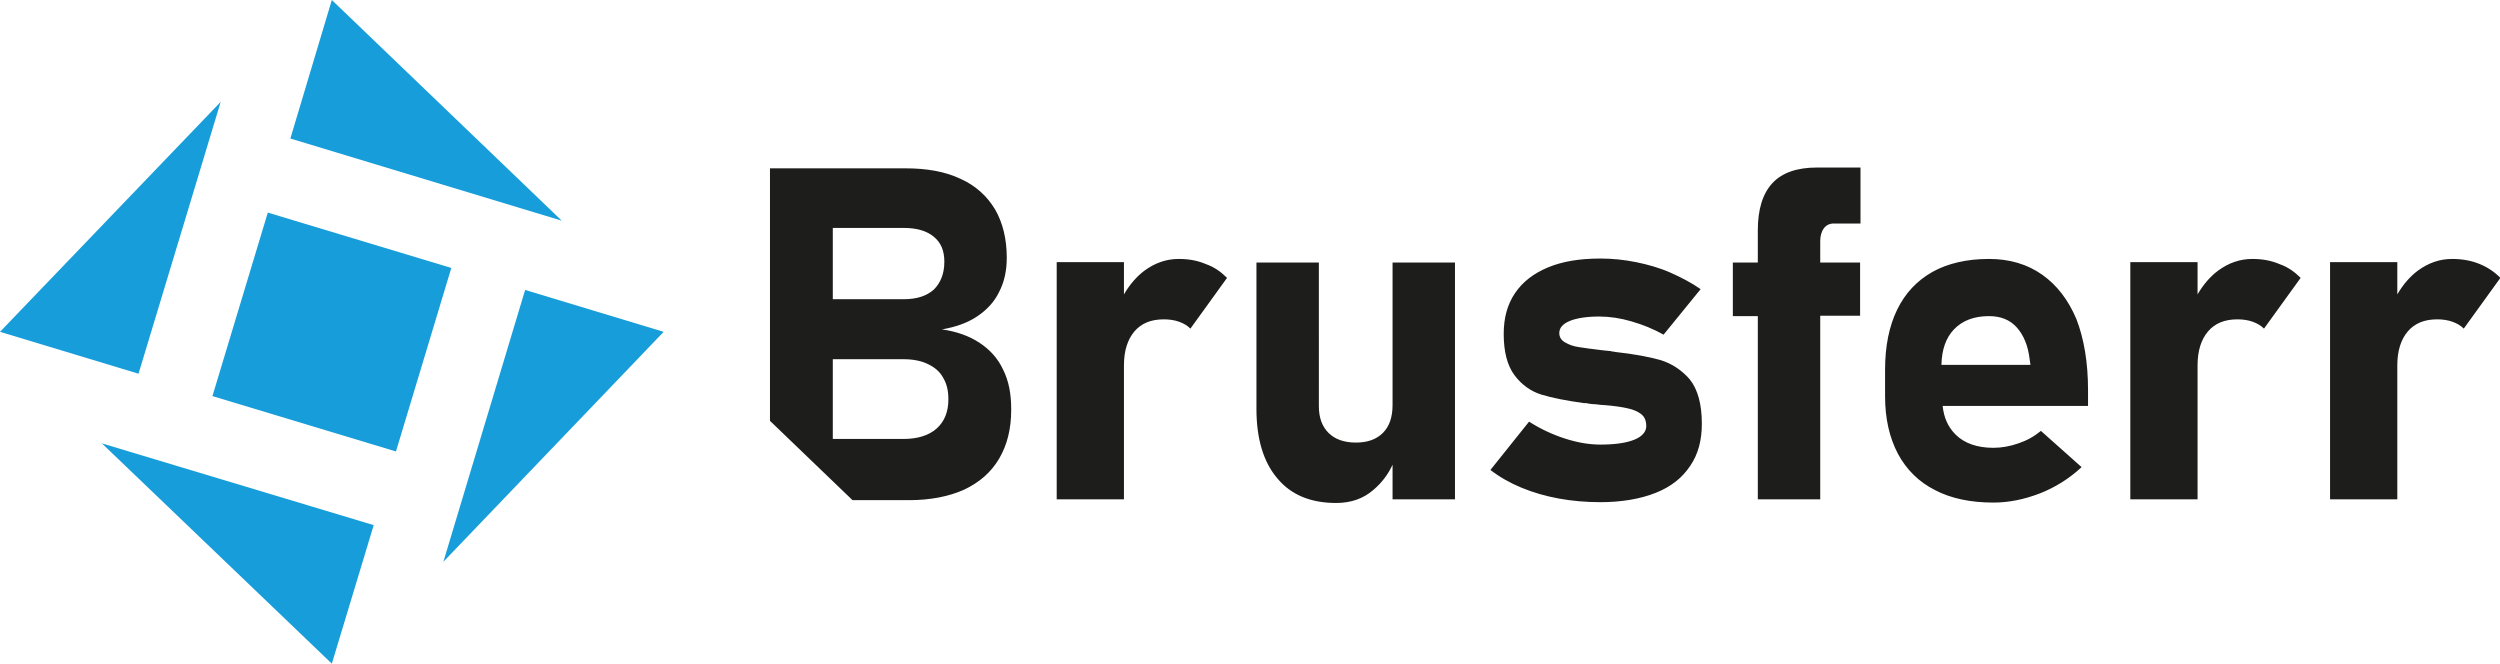
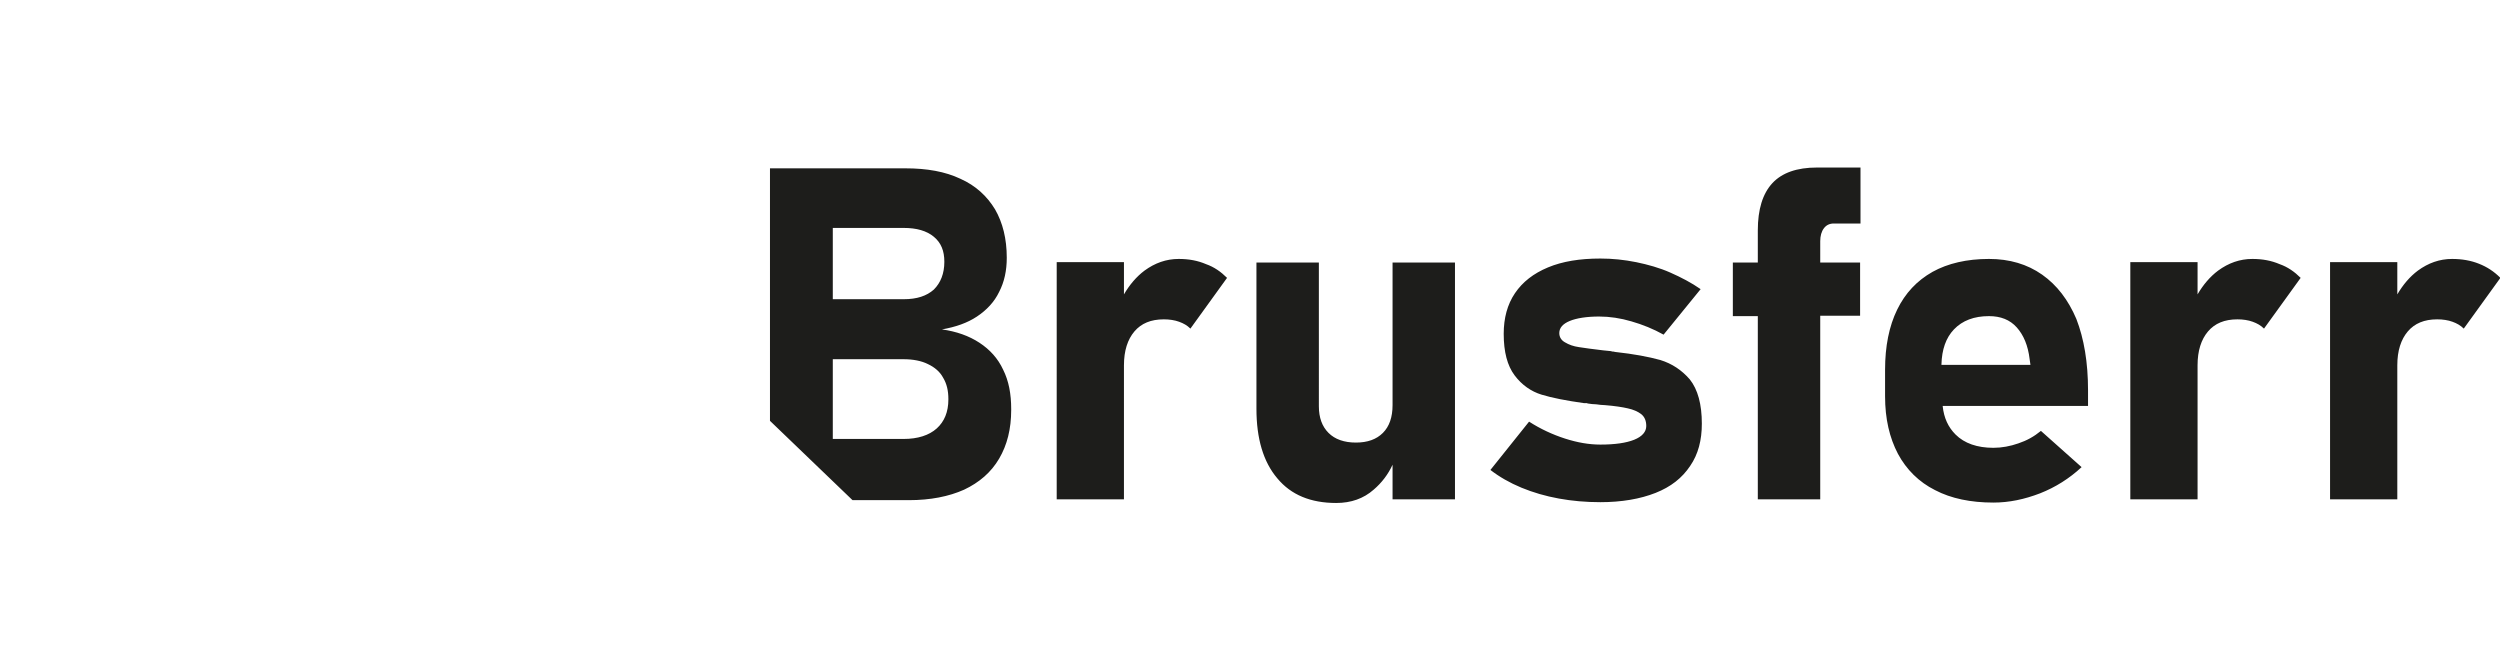
<svg xmlns="http://www.w3.org/2000/svg" xml:space="preserve" viewBox="0 0 620.8 164.8">
  <g fill="#1D1D1B">
    <path d="M292.7 64.3c-3.1 0-5.9 1-8.5 2.9-2 1.5-3.7 3.5-5.1 5.9v-8h-16.7V124h16.7V90.7c0-3.6.9-6.4 2.6-8.4 1.7-2 4.1-3 7.3-3 1.4 0 2.7.2 3.8.6 1.1.4 2 .9 2.8 1.7l9.1-12.6c-1.5-1.5-3.2-2.7-5.2-3.4-2.1-.9-4.3-1.3-6.8-1.3zM345.8 100.6c0 3-.8 5.3-2.4 6.9-1.6 1.6-3.8 2.4-6.7 2.4-2.9 0-5.2-.8-6.8-2.4-1.6-1.6-2.4-3.8-2.4-6.6V65.2H312v36.3c0 7.4 1.7 13.2 5.2 17.3 3.4 4.1 8.3 6.1 14.6 6.1 3.7 0 6.8-1.1 9.3-3.3 2-1.7 3.6-3.8 4.7-6.2v8.6h15.5V65.2h-15.5v35.4zM412.3 89.4c-2.9-.8-6.6-1.5-11.2-2-.2 0-.3-.1-.5-.1s-.4 0-.5-.1c-.3 0-.7-.1-1-.1-.3 0-.7-.1-1-.1-2.6-.3-4.7-.6-6-.8-1.4-.2-2.5-.6-3.5-1.2-.9-.5-1.4-1.3-1.4-2.3 0-1.3.9-2.3 2.6-3 1.7-.7 4.2-1.1 7.3-1.1 2.6 0 5.3.4 8 1.2 2.8.8 5.5 1.9 8 3.3l9.2-11.3c-2.3-1.6-4.8-2.9-7.5-4.1s-5.6-2-8.5-2.6c-3-.6-5.9-.9-8.9-.9-5.1 0-9.4.7-13 2.2-3.6 1.5-6.3 3.6-8.2 6.4-1.9 2.8-2.8 6.2-2.8 10.1 0 4.5.9 7.9 2.7 10.3 1.8 2.4 4.1 4 6.7 4.8 2.6.8 6.2 1.5 10.5 2.1h.5c.2 0 .3 0 .5.1.7.1 1.4.2 2.1.2.7.1 1.4.2 2.1.2 2.5.2 4.4.5 5.7.8 1.4.3 2.5.8 3.3 1.4.9.7 1.3 1.7 1.3 3 0 1.4-1 2.6-3 3.4-2 .8-4.8 1.2-8.4 1.2-2.8 0-5.7-.5-8.8-1.5-3.1-1-6.1-2.4-8.9-4.2l-9.6 12c2.2 1.7 4.8 3.2 7.7 4.4 2.9 1.2 6 2.1 9.3 2.7 3.3.6 6.7.9 10.3.9 5.3 0 9.9-.8 13.7-2.3 3.8-1.5 6.6-3.7 8.6-6.7 2-2.9 2.9-6.4 2.9-10.5 0-4.8-1-8.5-3-11-2-2.3-4.4-3.9-7.3-4.8zM440.1 45.5c-2.4 2.6-3.6 6.5-3.6 11.7v8h-6.2v13.3h6.2V124H452V78.4h9.9V65.2H452v-5.3c0-1.3.3-2.4.9-3.2.6-.8 1.4-1.2 2.5-1.2h6.6V41.6h-10.8c-5 0-8.7 1.3-11.1 3.9zM507.1 68.2c-3.7-2.6-8.1-3.9-13.2-3.9-5.5 0-10.2 1.1-14 3.2-3.9 2.2-6.8 5.3-8.8 9.4-2 4.1-3 9.1-3 14.9v6.6c0 5.6 1.1 10.3 3.2 14.3 2.1 3.9 5.2 7 9.2 9 4 2.1 8.9 3.1 14.5 3.1 3.9 0 7.7-.8 11.6-2.3 3.8-1.5 7.3-3.7 10.3-6.5l-10.1-9c-1.7 1.4-3.5 2.4-5.6 3.1-2 .7-4.1 1.1-6.2 1.1-4 0-7.2-1.1-9.4-3.3-1.8-1.8-2.9-4.1-3.2-7.1h36.1v-3.9c0-6.9-1-12.8-2.9-17.7-2-4.7-4.8-8.4-8.5-11zm-25 22.3c.1-3.7 1.1-6.6 3.1-8.7 2.1-2.2 5-3.3 8.7-3.3 2.9 0 5.2.9 6.9 2.8 1.7 1.9 2.8 4.5 3.2 7.9l.2 1.4h-22.1zM559.3 64.3c-3.1 0-5.9 1-8.5 2.9-2 1.5-3.7 3.5-5.1 5.9v-8H529V124h16.7V90.7c0-3.6.9-6.4 2.6-8.4 1.7-2 4.1-3 7.3-3 1.4 0 2.7.2 3.8.6 1.1.4 2 .9 2.8 1.7l9.1-12.6c-1.5-1.5-3.2-2.7-5.2-3.4-2.1-.9-4.3-1.3-6.8-1.3zM615.6 65.5c-2-.8-4.2-1.2-6.7-1.2-3.1 0-5.9 1-8.5 2.9-2 1.5-3.7 3.5-5.1 5.9v-8h-16.7V124h16.7V90.7c0-3.6.9-6.4 2.6-8.4 1.7-2 4.1-3 7.3-3 1.4 0 2.7.2 3.8.6 1.1.4 2 .9 2.8 1.7l9.1-12.6c-1.6-1.6-3.3-2.7-5.3-3.5zM249.1 91.8c-1.3-2.8-3.3-5-5.9-6.7-2.6-1.7-5.7-2.8-9.3-3.3 3.4-.6 6.3-1.6 8.7-3.2 2.4-1.6 4.3-3.6 5.5-6.1 1.3-2.5 1.9-5.3 1.9-8.5 0-4.7-1-8.7-2.9-12-2-3.3-4.8-5.9-8.6-7.6-3.8-1.8-8.3-2.6-13.7-2.6h-33.6v62.7l20.5 19.7h14c5.3 0 9.9-.9 13.7-2.6 3.8-1.8 6.7-4.3 8.7-7.7 2-3.4 3-7.4 3-12.1v-.2c0-3.8-.6-7-2-9.8zm-42.3-35.2h17.6c3.2 0 5.7.7 7.5 2.2 1.8 1.5 2.6 3.5 2.6 6.2 0 2.9-.9 5.2-2.6 6.9-1.8 1.6-4.2 2.4-7.5 2.4h-17.6V56.6zm28.7 42.6c0 3.1-1 5.5-2.9 7.2-1.9 1.7-4.7 2.6-8.2 2.6h-17.6V89.2h17.6c2.3 0 4.4.4 6 1.2 1.7.8 3 1.9 3.8 3.4.9 1.5 1.3 3.2 1.3 5.3v.1z" />
  </g>
  <g fill="#179EDA">
-     <path d="M54.8 25.3 0 82.4l34.4 10.4zM139.5 54.8 82.4 0 72.1 34.4zM110.1 139.5l54.7-57.1L130.4 72zM25.3 110.1l57.1 54.7 10.4-34.4zM52.75 98.361 66.499 52.79l45.572 13.747-13.747 45.572z" />
-   </g>
+     </g>
</svg>